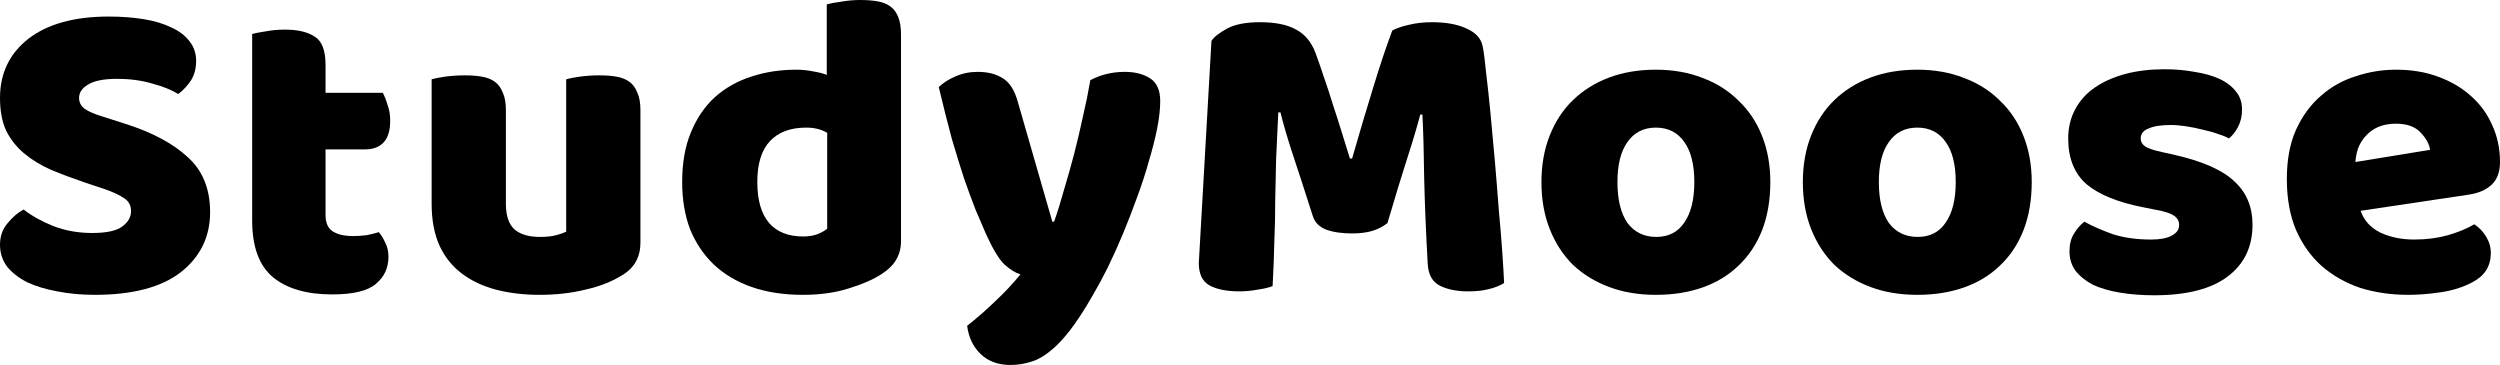
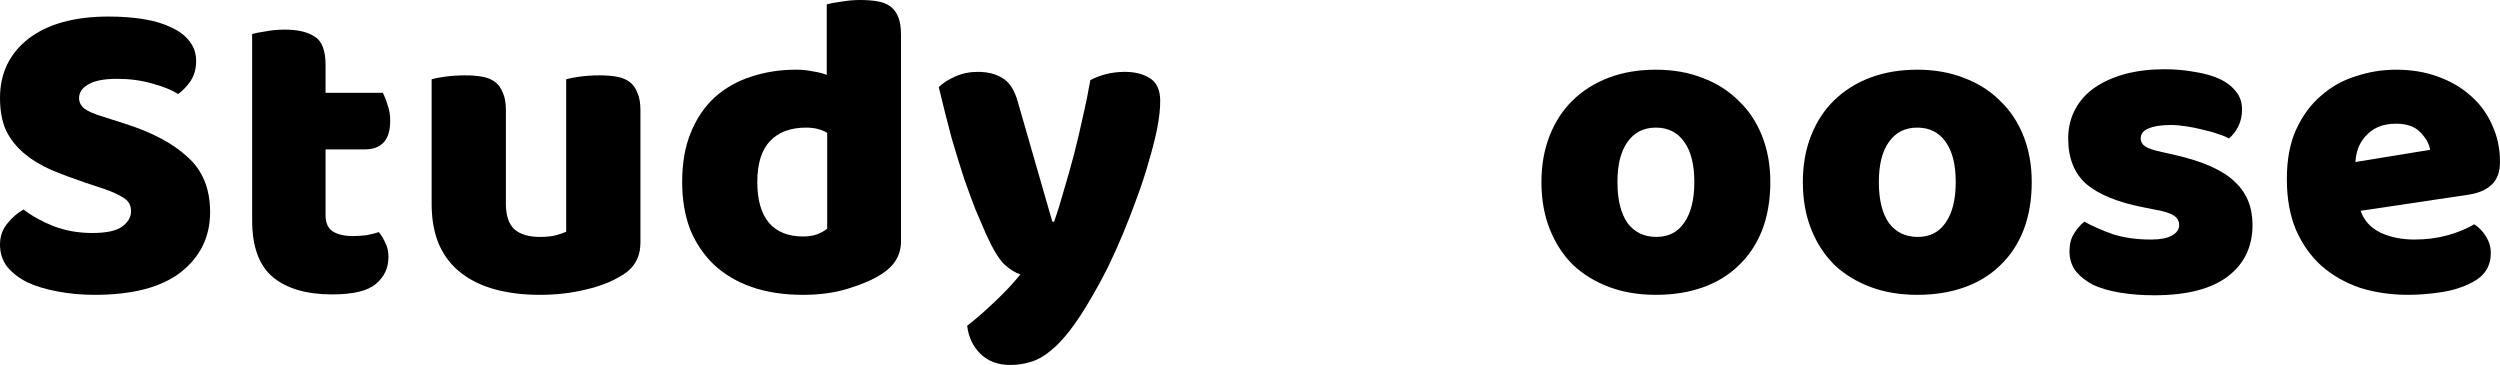
<svg xmlns="http://www.w3.org/2000/svg" width="137" height="20" viewBox="0 0 137 20" fill="none">
  <path d="M4.716 10.024C4.013 9.785 3.375 9.547 2.801 9.308C2.226 9.053 1.731 8.751 1.317 8.401C0.902 8.051 0.574 7.637 0.335 7.16C0.112 6.667 0 6.07 0 5.37C0 4.018 0.519 2.936 1.556 2.124C2.609 1.313 4.077 0.907 5.96 0.907C6.647 0.907 7.285 0.955 7.875 1.05C8.466 1.146 8.968 1.297 9.383 1.504C9.814 1.695 10.149 1.949 10.389 2.267C10.628 2.57 10.748 2.928 10.748 3.341C10.748 3.755 10.652 4.113 10.46 4.415C10.269 4.702 10.038 4.948 9.766 5.155C9.415 4.932 8.944 4.741 8.354 4.582C7.764 4.407 7.117 4.32 6.415 4.32C5.697 4.32 5.17 4.423 4.835 4.63C4.5 4.821 4.333 5.068 4.333 5.37C4.333 5.609 4.436 5.807 4.644 5.967C4.851 6.11 5.162 6.245 5.577 6.372L6.846 6.778C8.346 7.255 9.495 7.868 10.293 8.616C11.107 9.348 11.514 10.35 11.514 11.623C11.514 12.975 10.979 14.073 9.91 14.916C8.841 15.744 7.269 16.157 5.194 16.157C4.46 16.157 3.774 16.094 3.136 15.967C2.513 15.855 1.963 15.688 1.484 15.465C1.021 15.227 0.654 14.94 0.383 14.606C0.128 14.256 0 13.858 0 13.413C0 12.951 0.136 12.562 0.407 12.243C0.678 11.909 0.973 11.655 1.293 11.48C1.739 11.83 2.282 12.132 2.92 12.387C3.575 12.641 4.285 12.768 5.051 12.768C5.833 12.768 6.383 12.649 6.702 12.411C7.022 12.172 7.181 11.893 7.181 11.575C7.181 11.257 7.053 11.018 6.798 10.859C6.543 10.684 6.184 10.517 5.721 10.358L4.716 10.024Z" fill="black" />
  <path d="M17.84 11.79C17.84 12.204 17.968 12.498 18.223 12.673C18.494 12.848 18.869 12.936 19.348 12.936C19.587 12.936 19.835 12.92 20.09 12.888C20.345 12.84 20.569 12.784 20.76 12.721C20.904 12.896 21.023 13.095 21.119 13.317C21.231 13.524 21.287 13.779 21.287 14.081C21.287 14.686 21.055 15.179 20.593 15.561C20.146 15.943 19.348 16.134 18.199 16.134C16.795 16.134 15.71 15.815 14.944 15.179C14.193 14.543 13.818 13.508 13.818 12.076V1.862C13.994 1.814 14.241 1.766 14.56 1.718C14.896 1.655 15.247 1.623 15.614 1.623C16.316 1.623 16.858 1.75 17.241 2.005C17.64 2.243 17.84 2.761 17.84 3.556V5.084H20.976C21.071 5.259 21.159 5.481 21.239 5.752C21.335 6.006 21.383 6.293 21.383 6.611C21.383 7.168 21.255 7.574 21 7.828C20.76 8.067 20.433 8.186 20.018 8.186H17.84V11.79Z" fill="black" />
  <path d="M23.654 4.344C23.814 4.296 24.061 4.248 24.396 4.2C24.747 4.153 25.106 4.129 25.473 4.129C25.824 4.129 26.135 4.153 26.407 4.2C26.694 4.248 26.933 4.344 27.125 4.487C27.316 4.63 27.46 4.829 27.556 5.084C27.667 5.322 27.723 5.64 27.723 6.038V11.169C27.723 11.822 27.883 12.291 28.202 12.578C28.521 12.848 28.984 12.983 29.59 12.983C29.957 12.983 30.253 12.951 30.476 12.888C30.715 12.824 30.899 12.761 31.027 12.697V4.344C31.186 4.296 31.433 4.248 31.769 4.2C32.12 4.153 32.479 4.129 32.846 4.129C33.197 4.129 33.508 4.153 33.779 4.2C34.067 4.248 34.306 4.344 34.498 4.487C34.689 4.63 34.833 4.829 34.928 5.084C35.04 5.322 35.096 5.64 35.096 6.038V13.294C35.096 14.089 34.761 14.686 34.09 15.084C33.532 15.434 32.862 15.696 32.08 15.871C31.314 16.062 30.476 16.157 29.566 16.157C28.705 16.157 27.907 16.062 27.173 15.871C26.455 15.68 25.832 15.386 25.306 14.988C24.779 14.59 24.372 14.081 24.085 13.461C23.798 12.824 23.654 12.06 23.654 11.169V4.344Z" fill="black" />
  <path d="M37.383 9.976C37.383 8.926 37.542 8.019 37.861 7.255C38.181 6.476 38.619 5.831 39.178 5.322C39.752 4.813 40.415 4.439 41.165 4.2C41.931 3.946 42.752 3.819 43.63 3.819C43.949 3.819 44.261 3.85 44.564 3.914C44.867 3.962 45.114 4.025 45.306 4.105V0.239C45.465 0.191 45.721 0.143 46.072 0.095C46.423 0.032 46.782 0 47.149 0C47.5 0 47.811 0.024 48.083 0.072C48.37 0.119 48.609 0.215 48.801 0.358C48.992 0.501 49.136 0.7 49.231 0.955C49.327 1.193 49.375 1.512 49.375 1.909V13.222C49.375 13.97 49.024 14.566 48.322 15.012C47.859 15.314 47.261 15.577 46.527 15.8C45.792 16.038 44.947 16.157 43.989 16.157C42.952 16.157 42.018 16.014 41.189 15.728C40.375 15.441 39.681 15.028 39.106 14.487C38.548 13.946 38.117 13.302 37.813 12.554C37.526 11.79 37.383 10.931 37.383 9.976ZM44.181 6.993C43.319 6.993 42.657 7.239 42.194 7.733C41.731 8.226 41.5 8.974 41.5 9.976C41.5 10.963 41.715 11.71 42.146 12.22C42.577 12.713 43.199 12.959 44.013 12.959C44.3 12.959 44.556 12.92 44.779 12.84C45.019 12.745 45.202 12.641 45.33 12.53V7.279C45.011 7.088 44.628 6.993 44.181 6.993Z" fill="black" />
  <path d="M54.029 12.816C53.854 12.418 53.662 11.973 53.455 11.48C53.263 10.986 53.056 10.422 52.833 9.785C52.625 9.149 52.402 8.425 52.162 7.613C51.939 6.786 51.7 5.839 51.444 4.773C51.668 4.551 51.963 4.36 52.33 4.2C52.713 4.025 53.128 3.938 53.575 3.938C54.133 3.938 54.596 4.057 54.963 4.296C55.33 4.519 55.601 4.948 55.777 5.585L57.668 12.148H57.764C57.955 11.607 58.139 11.018 58.314 10.382C58.506 9.745 58.689 9.093 58.865 8.425C59.04 7.741 59.2 7.064 59.343 6.396C59.503 5.712 59.639 5.044 59.75 4.391C60.325 4.089 60.955 3.938 61.641 3.938C62.2 3.938 62.663 4.057 63.03 4.296C63.397 4.535 63.58 4.948 63.58 5.537C63.58 5.967 63.524 6.468 63.413 7.041C63.301 7.597 63.149 8.194 62.958 8.831C62.782 9.467 62.567 10.127 62.312 10.812C62.072 11.48 61.817 12.14 61.546 12.792C61.274 13.445 60.995 14.065 60.708 14.654C60.421 15.227 60.141 15.744 59.87 16.205C59.423 16.985 59.008 17.621 58.625 18.115C58.242 18.608 57.875 18.99 57.524 19.26C57.173 19.547 56.822 19.738 56.471 19.833C56.12 19.944 55.753 20 55.37 20C54.7 20 54.157 19.801 53.742 19.403C53.327 19.006 53.08 18.488 53 17.852C53.511 17.454 54.021 17.009 54.532 16.515C55.043 16.038 55.505 15.545 55.92 15.036C55.649 14.956 55.354 14.773 55.035 14.487C54.731 14.185 54.396 13.628 54.029 12.816Z" fill="black" />
-   <path d="M76.034 12.22C75.827 12.395 75.556 12.538 75.22 12.649C74.901 12.745 74.526 12.792 74.095 12.792C73.521 12.792 73.042 12.721 72.659 12.578C72.292 12.434 72.053 12.188 71.941 11.838C71.494 10.438 71.127 9.308 70.84 8.449C70.553 7.574 70.329 6.81 70.17 6.158H70.05C70.002 7.096 69.962 7.955 69.93 8.735C69.914 9.499 69.898 10.247 69.882 10.979C69.882 11.71 69.867 12.45 69.835 13.198C69.819 13.946 69.787 14.773 69.739 15.68C69.531 15.76 69.26 15.823 68.925 15.871C68.59 15.935 68.255 15.967 67.92 15.967C67.218 15.967 66.667 15.855 66.268 15.633C65.885 15.41 65.694 15.004 65.694 14.415L66.388 2.243C66.515 2.037 66.795 1.814 67.225 1.575C67.656 1.337 68.263 1.217 69.045 1.217C69.89 1.217 70.553 1.352 71.031 1.623C71.51 1.877 71.861 2.299 72.085 2.888C72.228 3.27 72.38 3.707 72.54 4.2C72.715 4.694 72.883 5.203 73.042 5.728C73.218 6.253 73.385 6.778 73.545 7.303C73.704 7.812 73.848 8.274 73.976 8.687H74.095C74.478 7.351 74.861 6.062 75.244 4.821C75.627 3.564 75.978 2.514 76.298 1.671C76.537 1.543 76.84 1.44 77.207 1.36C77.59 1.265 78.013 1.217 78.476 1.217C79.258 1.217 79.896 1.337 80.391 1.575C80.885 1.798 81.173 2.124 81.253 2.554C81.316 2.872 81.38 3.365 81.444 4.033C81.524 4.686 81.604 5.426 81.683 6.253C81.763 7.08 81.843 7.955 81.923 8.878C82.003 9.801 82.074 10.692 82.138 11.551C82.218 12.395 82.282 13.174 82.33 13.89C82.378 14.59 82.409 15.131 82.425 15.513C82.154 15.672 81.867 15.784 81.564 15.847C81.276 15.927 80.901 15.967 80.439 15.967C79.832 15.967 79.322 15.863 78.907 15.656C78.492 15.45 78.268 15.044 78.237 14.439C78.141 12.705 78.077 11.146 78.045 9.761C78.029 8.377 77.997 7.216 77.949 6.277H77.83C77.67 6.897 77.439 7.677 77.135 8.616C76.832 9.554 76.465 10.756 76.034 12.22Z" fill="black" />
  <path d="M97.014 9.976C97.014 10.963 96.863 11.846 96.56 12.625C96.256 13.389 95.826 14.033 95.267 14.559C94.724 15.084 94.07 15.481 93.304 15.752C92.538 16.022 91.684 16.157 90.743 16.157C89.801 16.157 88.948 16.014 88.182 15.728C87.416 15.441 86.753 15.036 86.195 14.511C85.652 13.97 85.229 13.317 84.926 12.554C84.623 11.79 84.471 10.931 84.471 9.976C84.471 9.037 84.623 8.186 84.926 7.422C85.229 6.659 85.652 6.014 86.195 5.489C86.753 4.948 87.416 4.535 88.182 4.248C88.948 3.962 89.801 3.819 90.743 3.819C91.684 3.819 92.538 3.97 93.304 4.272C94.07 4.558 94.724 4.972 95.267 5.513C95.826 6.038 96.256 6.683 96.56 7.446C96.863 8.21 97.014 9.053 97.014 9.976ZM88.636 9.976C88.636 10.947 88.82 11.694 89.187 12.22C89.57 12.729 90.097 12.983 90.767 12.983C91.437 12.983 91.948 12.721 92.299 12.196C92.666 11.671 92.849 10.931 92.849 9.976C92.849 9.021 92.666 8.29 92.299 7.78C91.932 7.255 91.413 6.993 90.743 6.993C90.073 6.993 89.554 7.255 89.187 7.78C88.82 8.29 88.636 9.021 88.636 9.976Z" fill="black" />
  <path d="M111.339 9.976C111.339 10.963 111.188 11.846 110.884 12.625C110.581 13.389 110.15 14.033 109.592 14.559C109.049 15.084 108.395 15.481 107.629 15.752C106.863 16.022 106.009 16.157 105.068 16.157C104.126 16.157 103.272 16.014 102.506 15.728C101.74 15.441 101.078 15.036 100.52 14.511C99.977 13.97 99.554 13.317 99.251 12.554C98.948 11.79 98.796 10.931 98.796 9.976C98.796 9.037 98.948 8.186 99.251 7.422C99.554 6.659 99.977 6.014 100.52 5.489C101.078 4.948 101.74 4.535 102.506 4.248C103.272 3.962 104.126 3.819 105.068 3.819C106.009 3.819 106.863 3.97 107.629 4.272C108.395 4.558 109.049 4.972 109.592 5.513C110.15 6.038 110.581 6.683 110.884 7.446C111.188 8.21 111.339 9.053 111.339 9.976ZM102.961 9.976C102.961 10.947 103.145 11.694 103.512 12.22C103.895 12.729 104.421 12.983 105.092 12.983C105.762 12.983 106.273 12.721 106.624 12.196C106.991 11.671 107.174 10.931 107.174 9.976C107.174 9.021 106.991 8.29 106.624 7.78C106.257 7.255 105.738 6.993 105.068 6.993C104.397 6.993 103.879 7.255 103.512 7.78C103.145 8.29 102.961 9.021 102.961 9.976Z" fill="black" />
  <path d="M123.438 12.315C123.438 13.524 122.983 14.471 122.074 15.155C121.164 15.839 119.823 16.181 118.052 16.181C117.382 16.181 116.76 16.134 116.185 16.038C115.611 15.943 115.116 15.8 114.701 15.609C114.302 15.402 113.983 15.147 113.743 14.845C113.52 14.543 113.408 14.185 113.408 13.771C113.408 13.389 113.488 13.071 113.648 12.816C113.807 12.546 113.999 12.323 114.222 12.148C114.685 12.402 115.212 12.633 115.802 12.84C116.408 13.031 117.103 13.127 117.885 13.127C118.379 13.127 118.754 13.055 119.01 12.912C119.281 12.768 119.417 12.578 119.417 12.339C119.417 12.116 119.321 11.941 119.129 11.814C118.938 11.687 118.619 11.583 118.172 11.504L117.454 11.36C116.065 11.09 115.028 10.668 114.342 10.095C113.672 9.507 113.337 8.671 113.337 7.59C113.337 7.001 113.464 6.468 113.72 5.99C113.975 5.513 114.334 5.115 114.797 4.797C115.259 4.479 115.81 4.232 116.448 4.057C117.103 3.882 117.821 3.795 118.603 3.795C119.193 3.795 119.744 3.842 120.254 3.938C120.781 4.018 121.236 4.145 121.619 4.32C122.002 4.495 122.305 4.726 122.528 5.012C122.752 5.282 122.863 5.609 122.863 5.99C122.863 6.356 122.792 6.675 122.648 6.945C122.52 7.2 122.353 7.414 122.145 7.59C122.018 7.51 121.826 7.43 121.571 7.351C121.316 7.255 121.036 7.176 120.733 7.112C120.43 7.033 120.119 6.969 119.8 6.921C119.496 6.874 119.217 6.85 118.962 6.85C118.435 6.85 118.028 6.913 117.741 7.041C117.454 7.152 117.31 7.335 117.31 7.59C117.31 7.765 117.39 7.908 117.549 8.019C117.709 8.13 118.012 8.234 118.459 8.329L119.201 8.496C120.733 8.846 121.818 9.332 122.457 9.952C123.111 10.557 123.438 11.345 123.438 12.315Z" fill="black" />
  <path d="M131.973 16.157C131.032 16.157 130.154 16.03 129.34 15.776C128.542 15.505 127.84 15.107 127.234 14.582C126.643 14.057 126.172 13.397 125.821 12.601C125.486 11.806 125.319 10.875 125.319 9.809C125.319 8.759 125.486 7.86 125.821 7.112C126.172 6.348 126.627 5.728 127.186 5.251C127.744 4.757 128.383 4.399 129.101 4.177C129.819 3.938 130.553 3.819 131.303 3.819C132.149 3.819 132.915 3.946 133.601 4.2C134.303 4.455 134.902 4.805 135.396 5.251C135.907 5.696 136.298 6.229 136.569 6.85C136.856 7.47 137 8.146 137 8.878C137 9.419 136.848 9.833 136.545 10.119C136.242 10.406 135.819 10.589 135.277 10.668L129.364 11.551C129.54 12.076 129.899 12.474 130.441 12.745C130.984 12.999 131.606 13.127 132.308 13.127C132.963 13.127 133.577 13.047 134.151 12.888C134.742 12.713 135.221 12.514 135.588 12.291C135.843 12.45 136.058 12.673 136.234 12.959C136.41 13.246 136.497 13.548 136.497 13.866C136.497 14.582 136.162 15.115 135.492 15.465C134.981 15.736 134.407 15.919 133.768 16.014C133.13 16.11 132.532 16.157 131.973 16.157ZM131.303 6.778C130.92 6.778 130.585 6.842 130.298 6.969C130.026 7.096 129.803 7.263 129.627 7.47C129.452 7.661 129.316 7.884 129.22 8.138C129.141 8.377 129.093 8.624 129.077 8.878L133.17 8.21C133.122 7.892 132.947 7.574 132.643 7.255C132.34 6.937 131.893 6.778 131.303 6.778Z" fill="black" />
</svg>